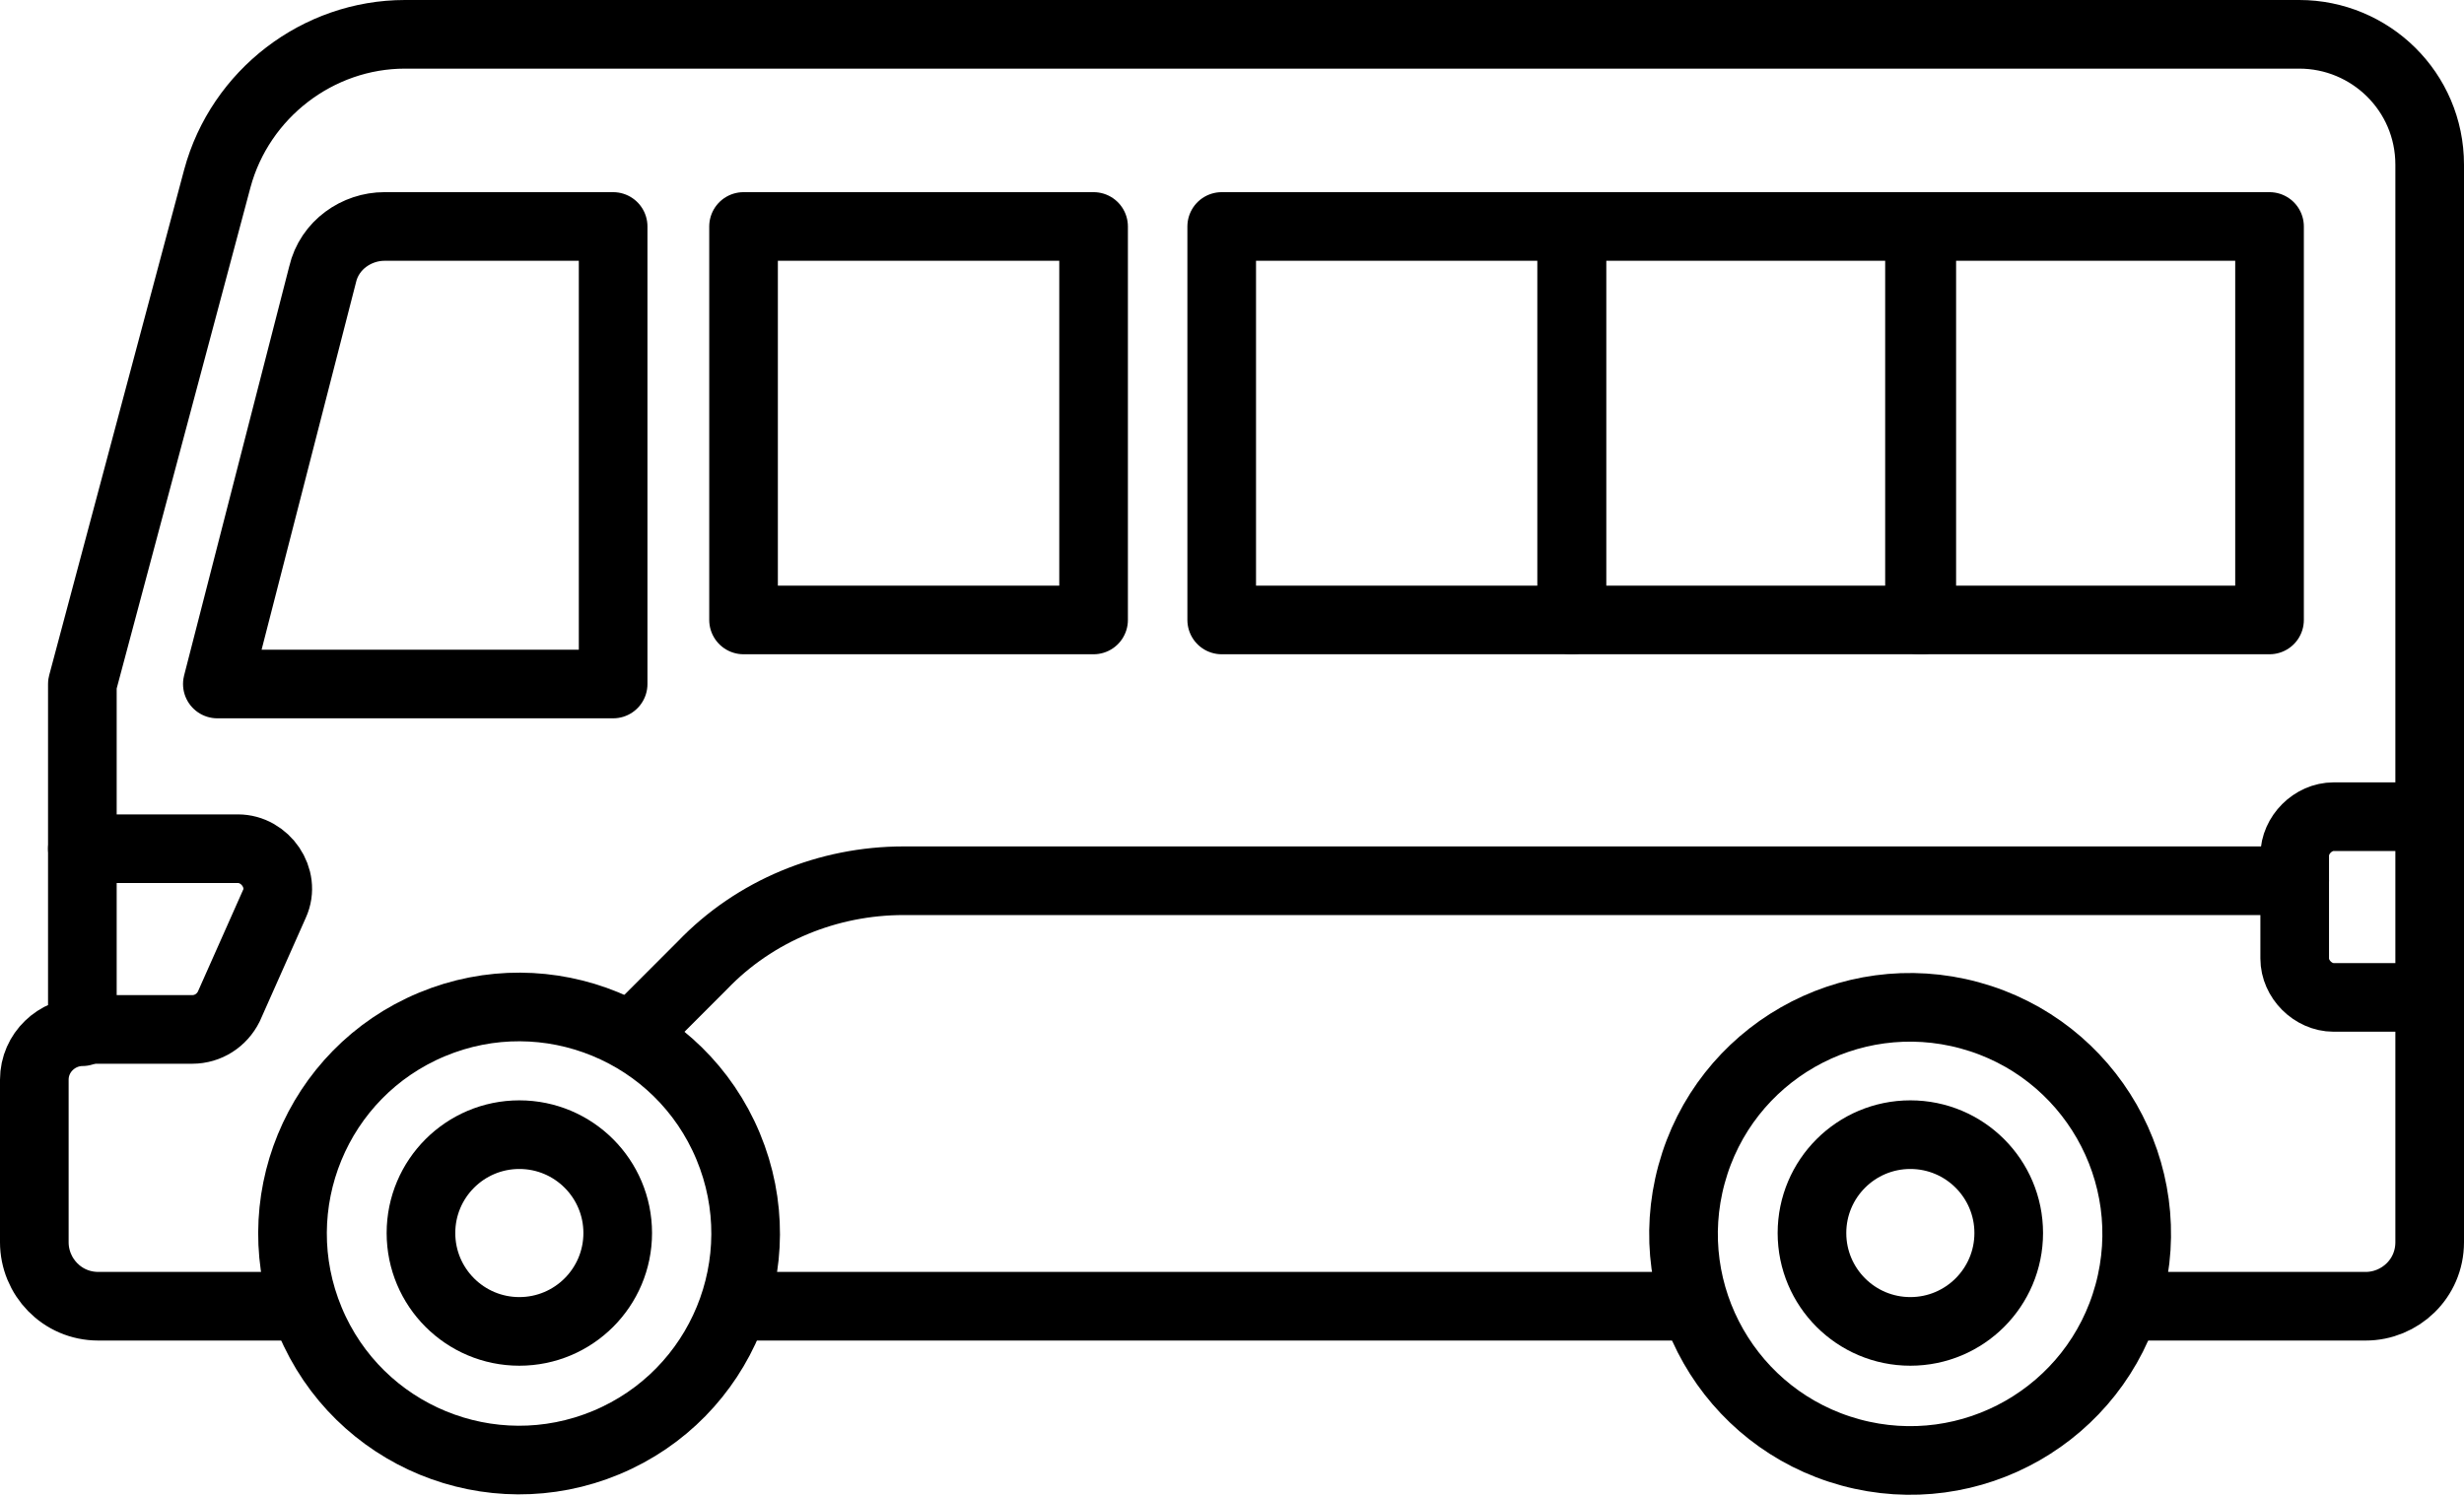
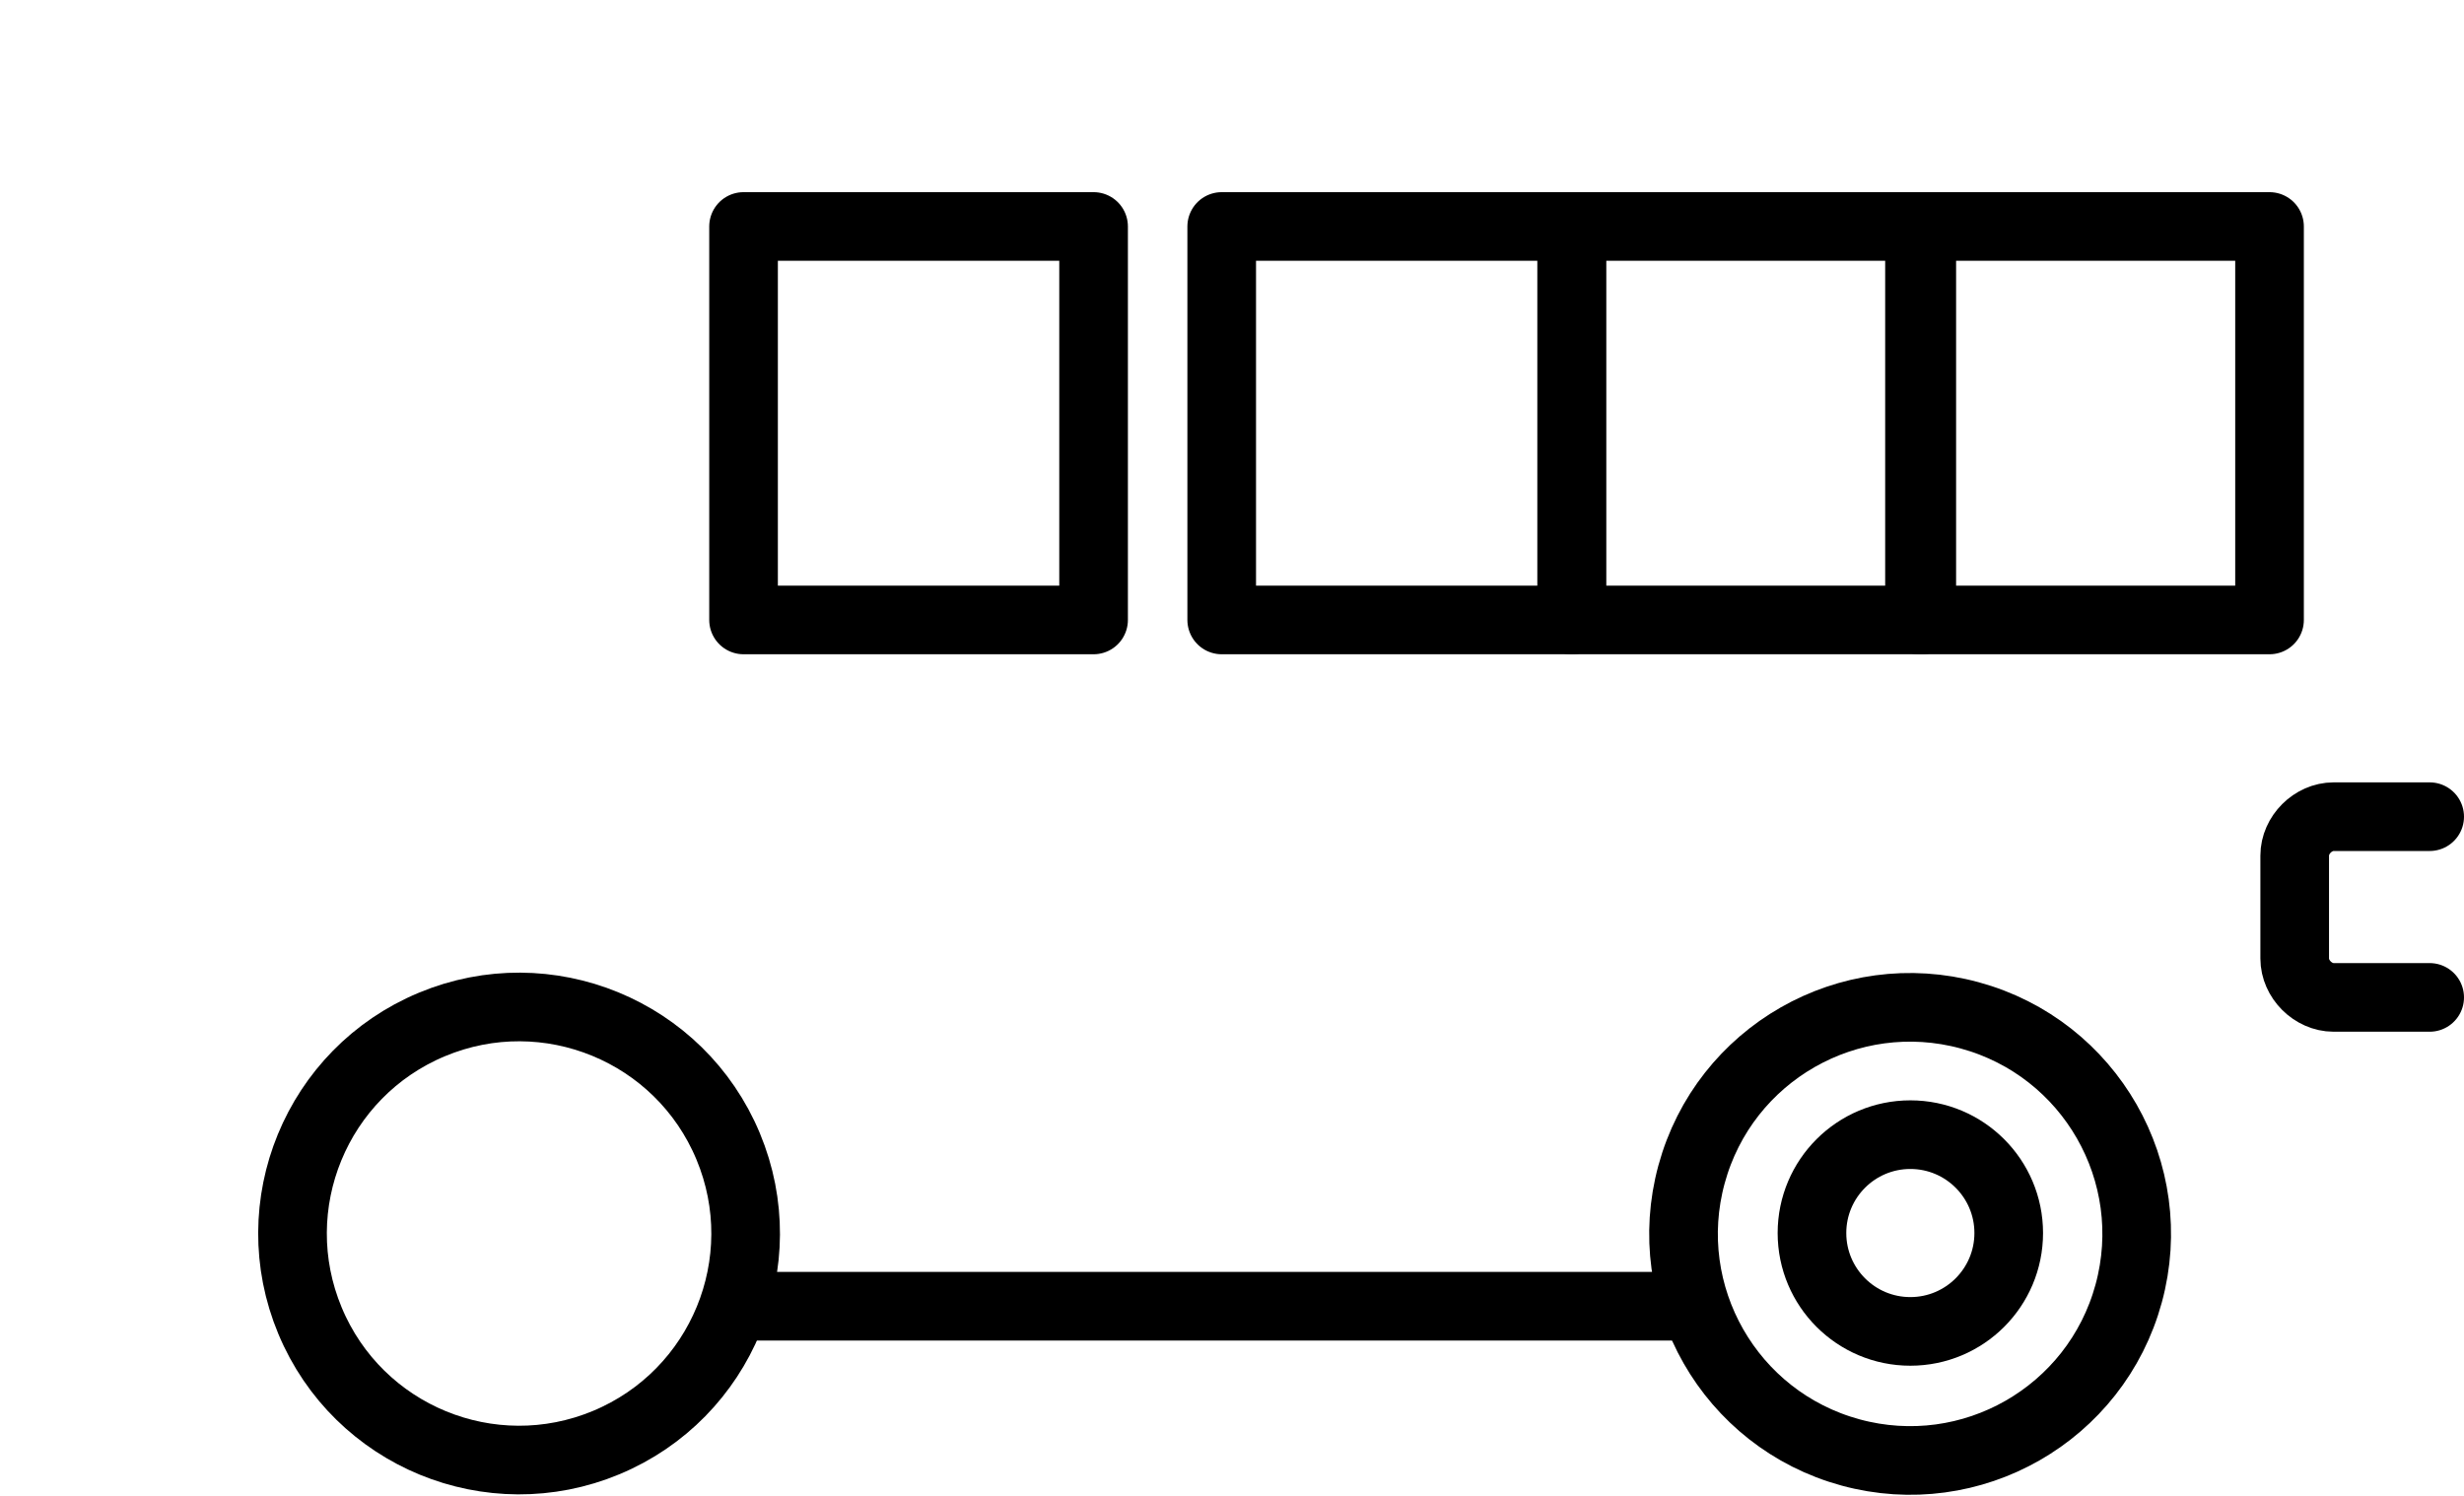
<svg xmlns="http://www.w3.org/2000/svg" version="1.1" id="レイヤー_1" x="0px" y="0px" viewBox="0 0 107.7 65.4" style="enable-background:new 0 0 107.7 65.4;" xml:space="preserve">
  <style type="text/css">
	.st0{fill:none;stroke:#000000;stroke-width:3;stroke-linecap:round;stroke-linejoin:round;stroke-miterlimit:10;}
</style>
  <g>
    <g>
      <g>
        <ellipse transform="matrix(0.923 -0.385 0.385 0.923 -19.015 12.911)" class="st0" cx="22.7" cy="53.9" rx="9.9" ry="9.9" />
-         <circle class="st0" cx="22.7" cy="53.9" r="4.3" />
        <ellipse transform="matrix(0.263 -0.965 0.965 0.263 9.516 120.34)" class="st0" cx="83.5" cy="53.9" rx="9.9" ry="9.9" />
        <circle class="st0" cx="83.5" cy="53.9" r="4.3" />
        <line class="st0" x1="73.7" y1="57.1" x2="32.6" y2="57.1" />
-         <path class="st0" d="M12.9,57.1H4.3c-1.6,0-2.8-1.3-2.8-2.8v-7.1c0-1.2,1-2.1,2.1-2.1h0V29.9L9.5,7.8c1-3.7,4.4-6.3,8.2-6.3h82.8     c3.1,0,5.7,2.5,5.7,5.7v23.6v23.5c0,1.6-1.3,2.8-2.8,2.8h-10" />
-         <path class="st0" d="M26.8,29.9H9.5l4.6-17.9c0.3-1.3,1.5-2.1,2.7-2.1h10V29.9z" />
-         <path class="st0" d="M3.6,37.1h6.8c1.2,0,2.1,1.3,1.6,2.4l-2,4.5c-0.3,0.6-0.9,1-1.6,1H3.6" />
        <path class="st0" d="M106.2,35.7H102c-0.9,0-1.7,0.8-1.7,1.7v4.5c0,0.9,0.8,1.7,1.7,1.7h4.2" />
      </g>
      <rect x="32.5" y="9.9" class="st0" width="15.3" height="17.2" />
      <rect x="53.4" y="9.9" class="st0" width="15.3" height="17.2" />
      <rect x="68.7" y="9.9" class="st0" width="15.3" height="17.2" />
      <rect x="83.9" y="9.9" class="st0" width="15.3" height="17.2" />
    </g>
-     <path class="st0" d="M100.3,38.5H39.5c-3.3,0-6.5,1.3-8.8,3.7l-2.9,2.9" />
  </g>
</svg>